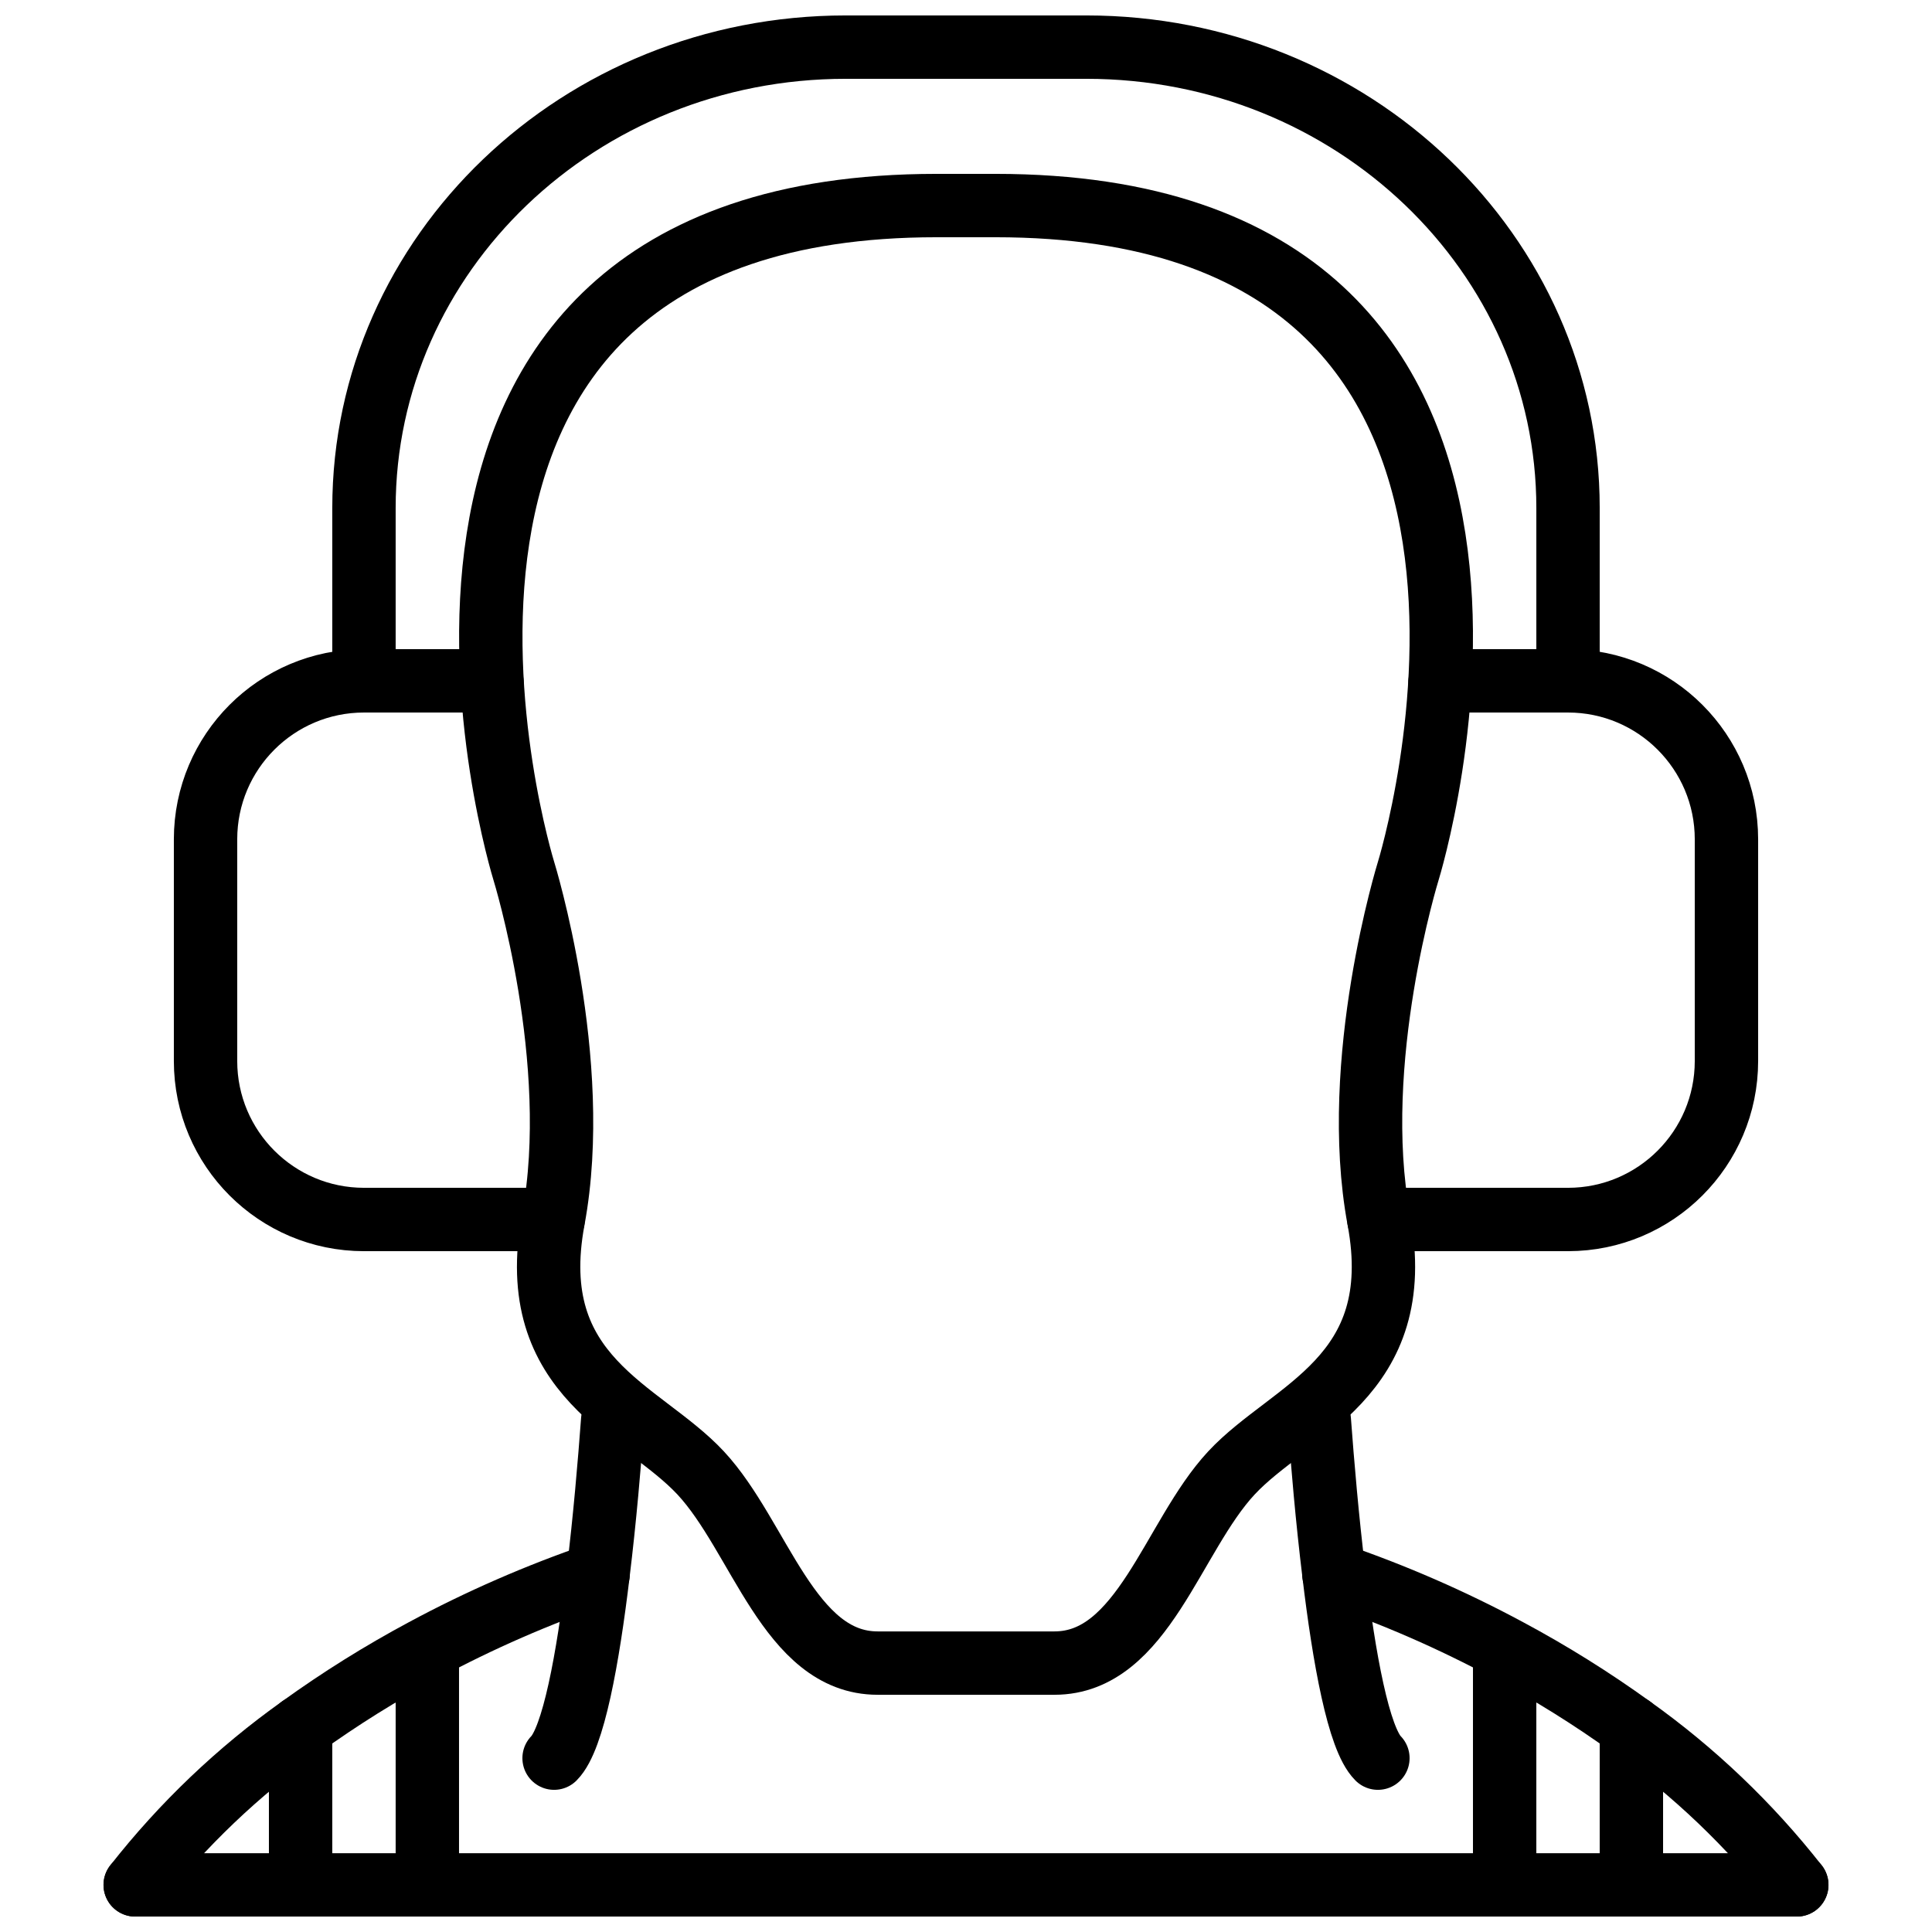
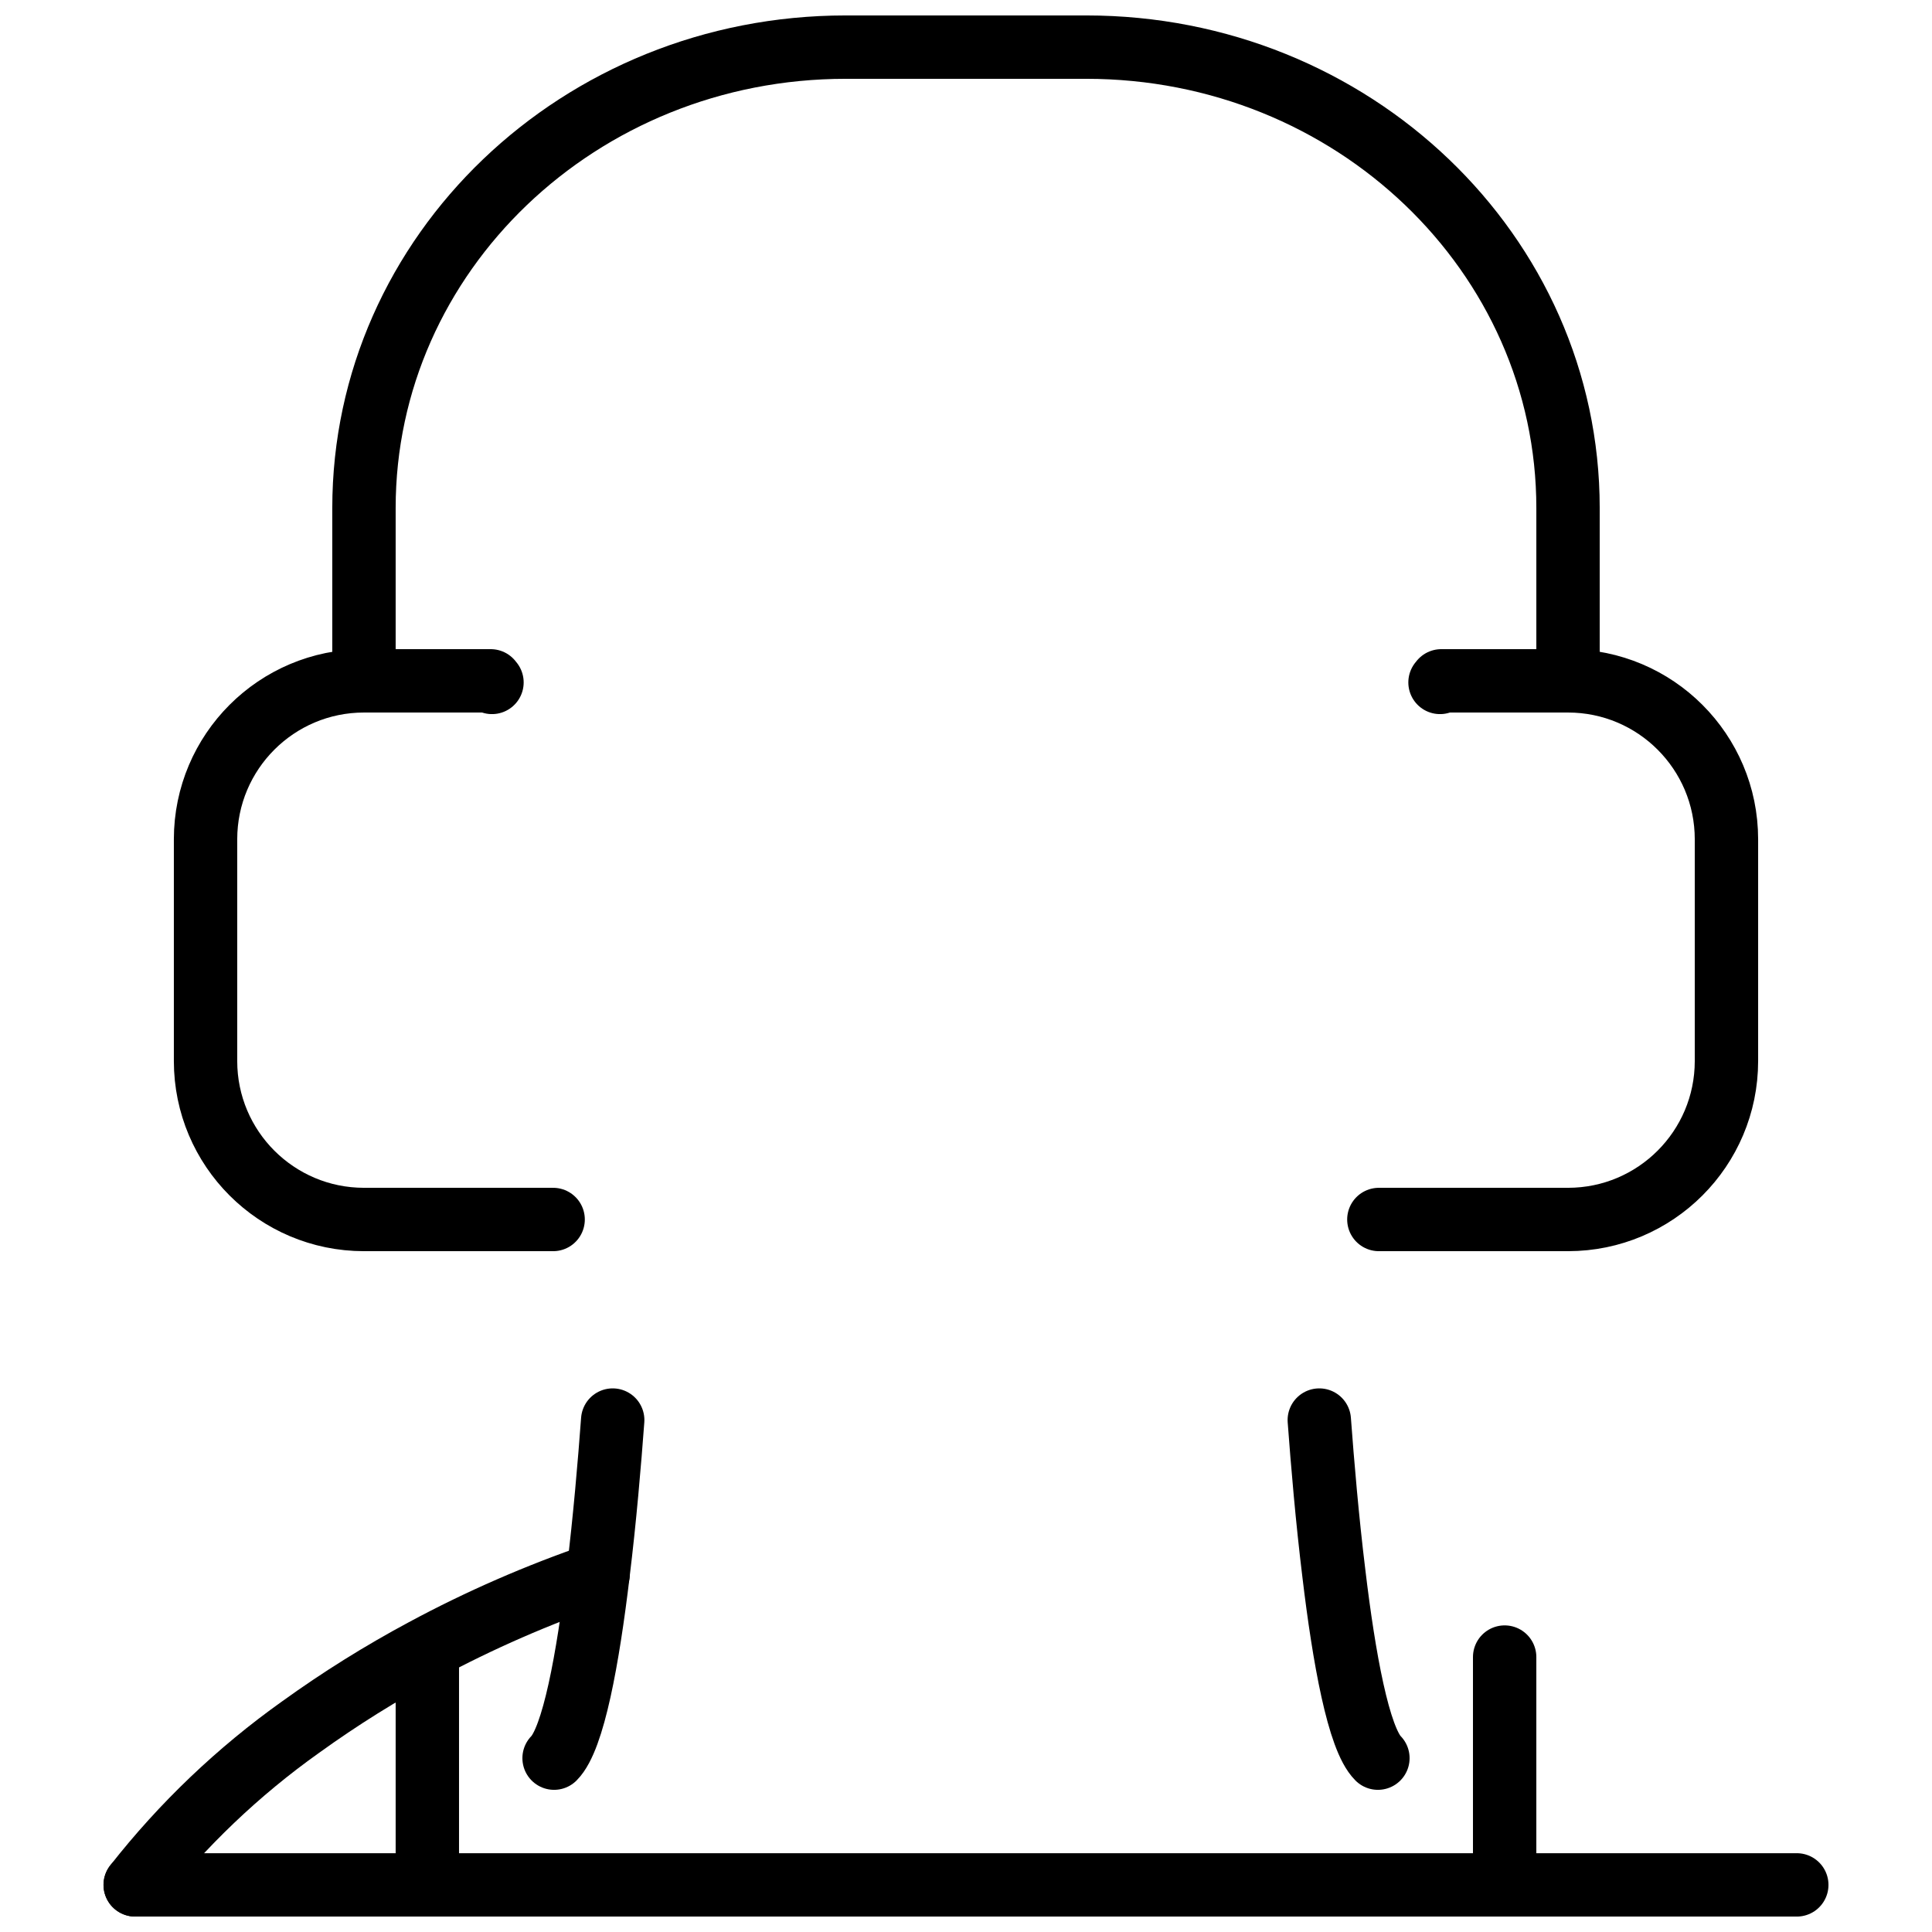
<svg xmlns="http://www.w3.org/2000/svg" width="800px" height="800px" version="1.1" viewBox="144 144 512 512">
  <defs>
    <clipPath id="h">
      <path d="m248 574h18v77.902h-18z" />
    </clipPath>
    <clipPath id="g">
-       <path d="m215 593h18v58.902h-18z" />
+       <path d="m215 593v58.902h-18z" />
    </clipPath>
    <clipPath id="f">
-       <path d="m567 593h18v58.902h-18z" />
-     </clipPath>
+       </clipPath>
    <clipPath id="e">
      <path d="m534 574h18v77.902h-18z" />
    </clipPath>
    <clipPath id="d">
      <path d="m171 552h140v99.902h-140z" />
    </clipPath>
    <clipPath id="c">
-       <path d="m489 552h140v99.902h-140z" />
-     </clipPath>
+       </clipPath>
    <clipPath id="b">
      <path d="m232 148.09h336v184.91h-336z" />
    </clipPath>
    <clipPath id="a">
      <path d="m171 635h458v16.902h-458z" />
    </clipPath>
  </defs>
-   <path transform="matrix(8.397 0 0 8.397 173.28 156.49)" d="m27.931 5c19.541 0 13.027 21 13.027 21s-1.861 6-0.93 11c0.93 5-2.792 6-4.652 8-1.861 2-2.792 6-5.583 6h-5.583c-2.792 0-3.722-4-5.583-6-1.861-2-5.583-3-4.652-8 0.931-5-0.93-11-0.93-11s-6.514-21 13.027-21zm0 0" fill="none" stroke="#000000" stroke-linecap="round" stroke-linejoin="round" stroke-width="2" />
  <path transform="matrix(8.397 0 0 8.397 173.28 156.49)" d="m14 54c0.61-0.61 1.07-3.15 1.39-5.83 0.21-1.71 0.36-3.49 0.46-4.84" fill="none" stroke="#000000" stroke-linecap="round" stroke-linejoin="round" stroke-width="2" />
  <path transform="matrix(8.397 0 0 8.397 173.28 156.49)" d="m38.15 43.33c0.1 1.35 0.25 3.13 0.46 4.84 0.32 2.68 0.78 5.22 1.39 5.83" fill="none" stroke="#000000" stroke-linecap="round" stroke-linejoin="round" stroke-width="2" />
  <g clip-path="url(#h)">
    <path transform="matrix(8.397 0 0 8.397 173.28 156.49)" d="m10 58v-7.19" fill="none" stroke="#000000" stroke-linecap="round" stroke-linejoin="round" stroke-width="2" />
  </g>
  <g clip-path="url(#g)">
    <path transform="matrix(8.397 0 0 8.397 173.28 156.49)" d="m6 58v-4.98" fill="none" stroke="#000000" stroke-linecap="round" stroke-linejoin="round" stroke-width="2" />
  </g>
  <g clip-path="url(#f)">
    <path transform="matrix(8.397 0 0 8.397 173.28 156.49)" d="m48 58v-4.98" fill="none" stroke="#000000" stroke-linecap="round" stroke-linejoin="round" stroke-width="2" />
  </g>
  <g clip-path="url(#e)">
    <path transform="matrix(8.397 0 0 8.397 173.28 156.49)" d="m44 58v-7.19" fill="none" stroke="#000000" stroke-linecap="round" stroke-linejoin="round" stroke-width="2" />
  </g>
  <g clip-path="url(#d)">
    <path transform="matrix(8.397 0 0 8.397 173.28 156.49)" d="m15.39 48.19c-1.896 0.648-3.736 1.451-5.5 2.4-1.349 0.723-2.649 1.535-3.89 2.43-1.97 1.401-3.728 3.078-5.22 4.98" fill="none" stroke="#000000" stroke-linecap="round" stroke-linejoin="round" stroke-width="2" />
  </g>
  <g clip-path="url(#c)">
    <path transform="matrix(8.397 0 0 8.397 173.28 156.49)" d="m53.22 58c-1.492-1.902-3.25-3.579-5.22-4.98-1.241-0.896-2.541-1.707-3.89-2.43-1.764-0.949-3.604-1.752-5.5-2.4" fill="none" stroke="#000000" stroke-linecap="round" stroke-linejoin="round" stroke-width="2" />
  </g>
  <path transform="matrix(8.397 0 0 8.397 173.28 156.49)" d="m13.97 37h-5.97c-2.761-9.3e-4 -4.999-2.239-5-5v-7c9.3e-4 -2.761 2.239-4.999 5-5h4c0.011 0.019 0.024 0.035 0.04 0.05" fill="none" stroke="#000000" stroke-linecap="round" stroke-linejoin="round" stroke-width="2" />
  <path transform="matrix(8.397 0 0 8.397 173.28 156.49)" d="m41.96 20.05c0.016-0.015 0.029-0.032 0.04-0.05h4c2.761 9.3e-4 4.999 2.239 5 5v7c-9.3e-4 2.761-2.239 4.999-5 5h-5.97" fill="none" stroke="#000000" stroke-linecap="round" stroke-linejoin="round" stroke-width="2" />
  <g clip-path="url(#b)">
    <path transform="matrix(8.397 0 0 8.397 173.28 156.49)" d="m46 20v-5.455c0-8.033-6.806-14.545-15.2-14.545h-7.6c-8.395 0-15.2 6.512-15.2 14.545v5.455" fill="none" stroke="#000000" stroke-linecap="round" stroke-linejoin="round" stroke-width="2" />
  </g>
  <g clip-path="url(#a)">
    <path transform="matrix(8.397 0 0 8.397 173.28 156.49)" d="m53.22 58h-52.44" fill="none" stroke="#000000" stroke-linecap="round" stroke-linejoin="round" stroke-width="2" />
  </g>
</svg>